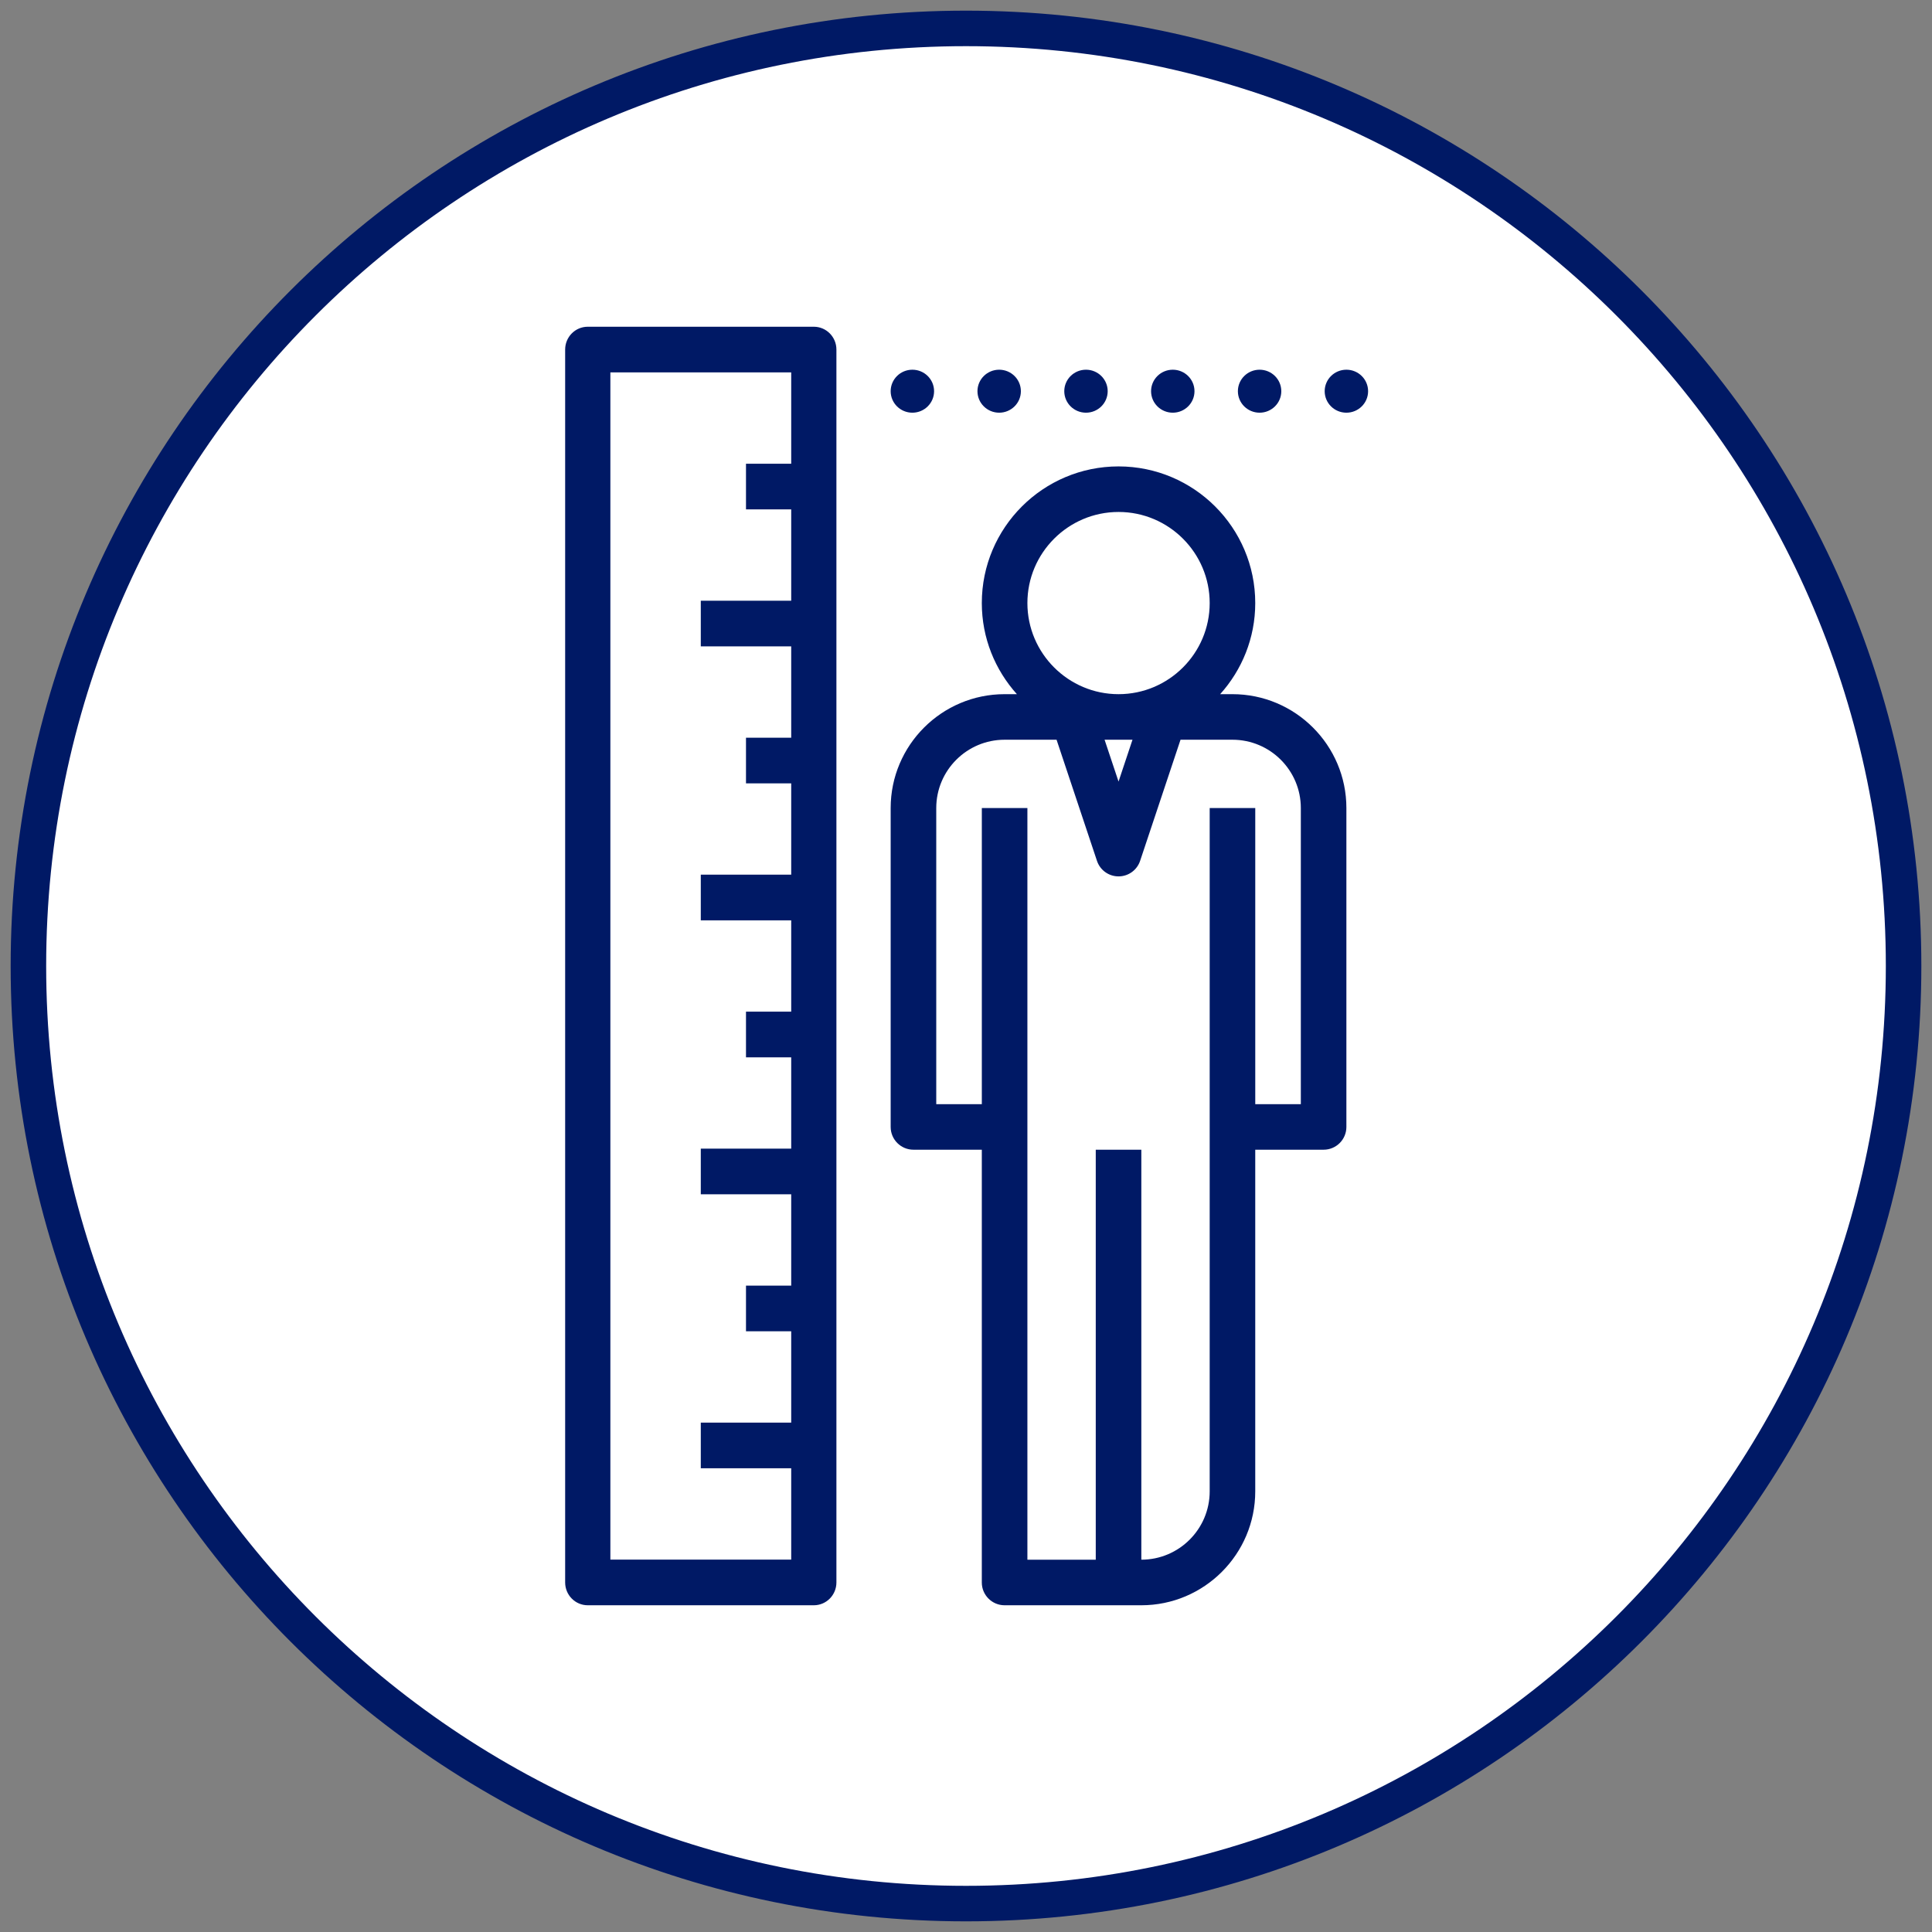
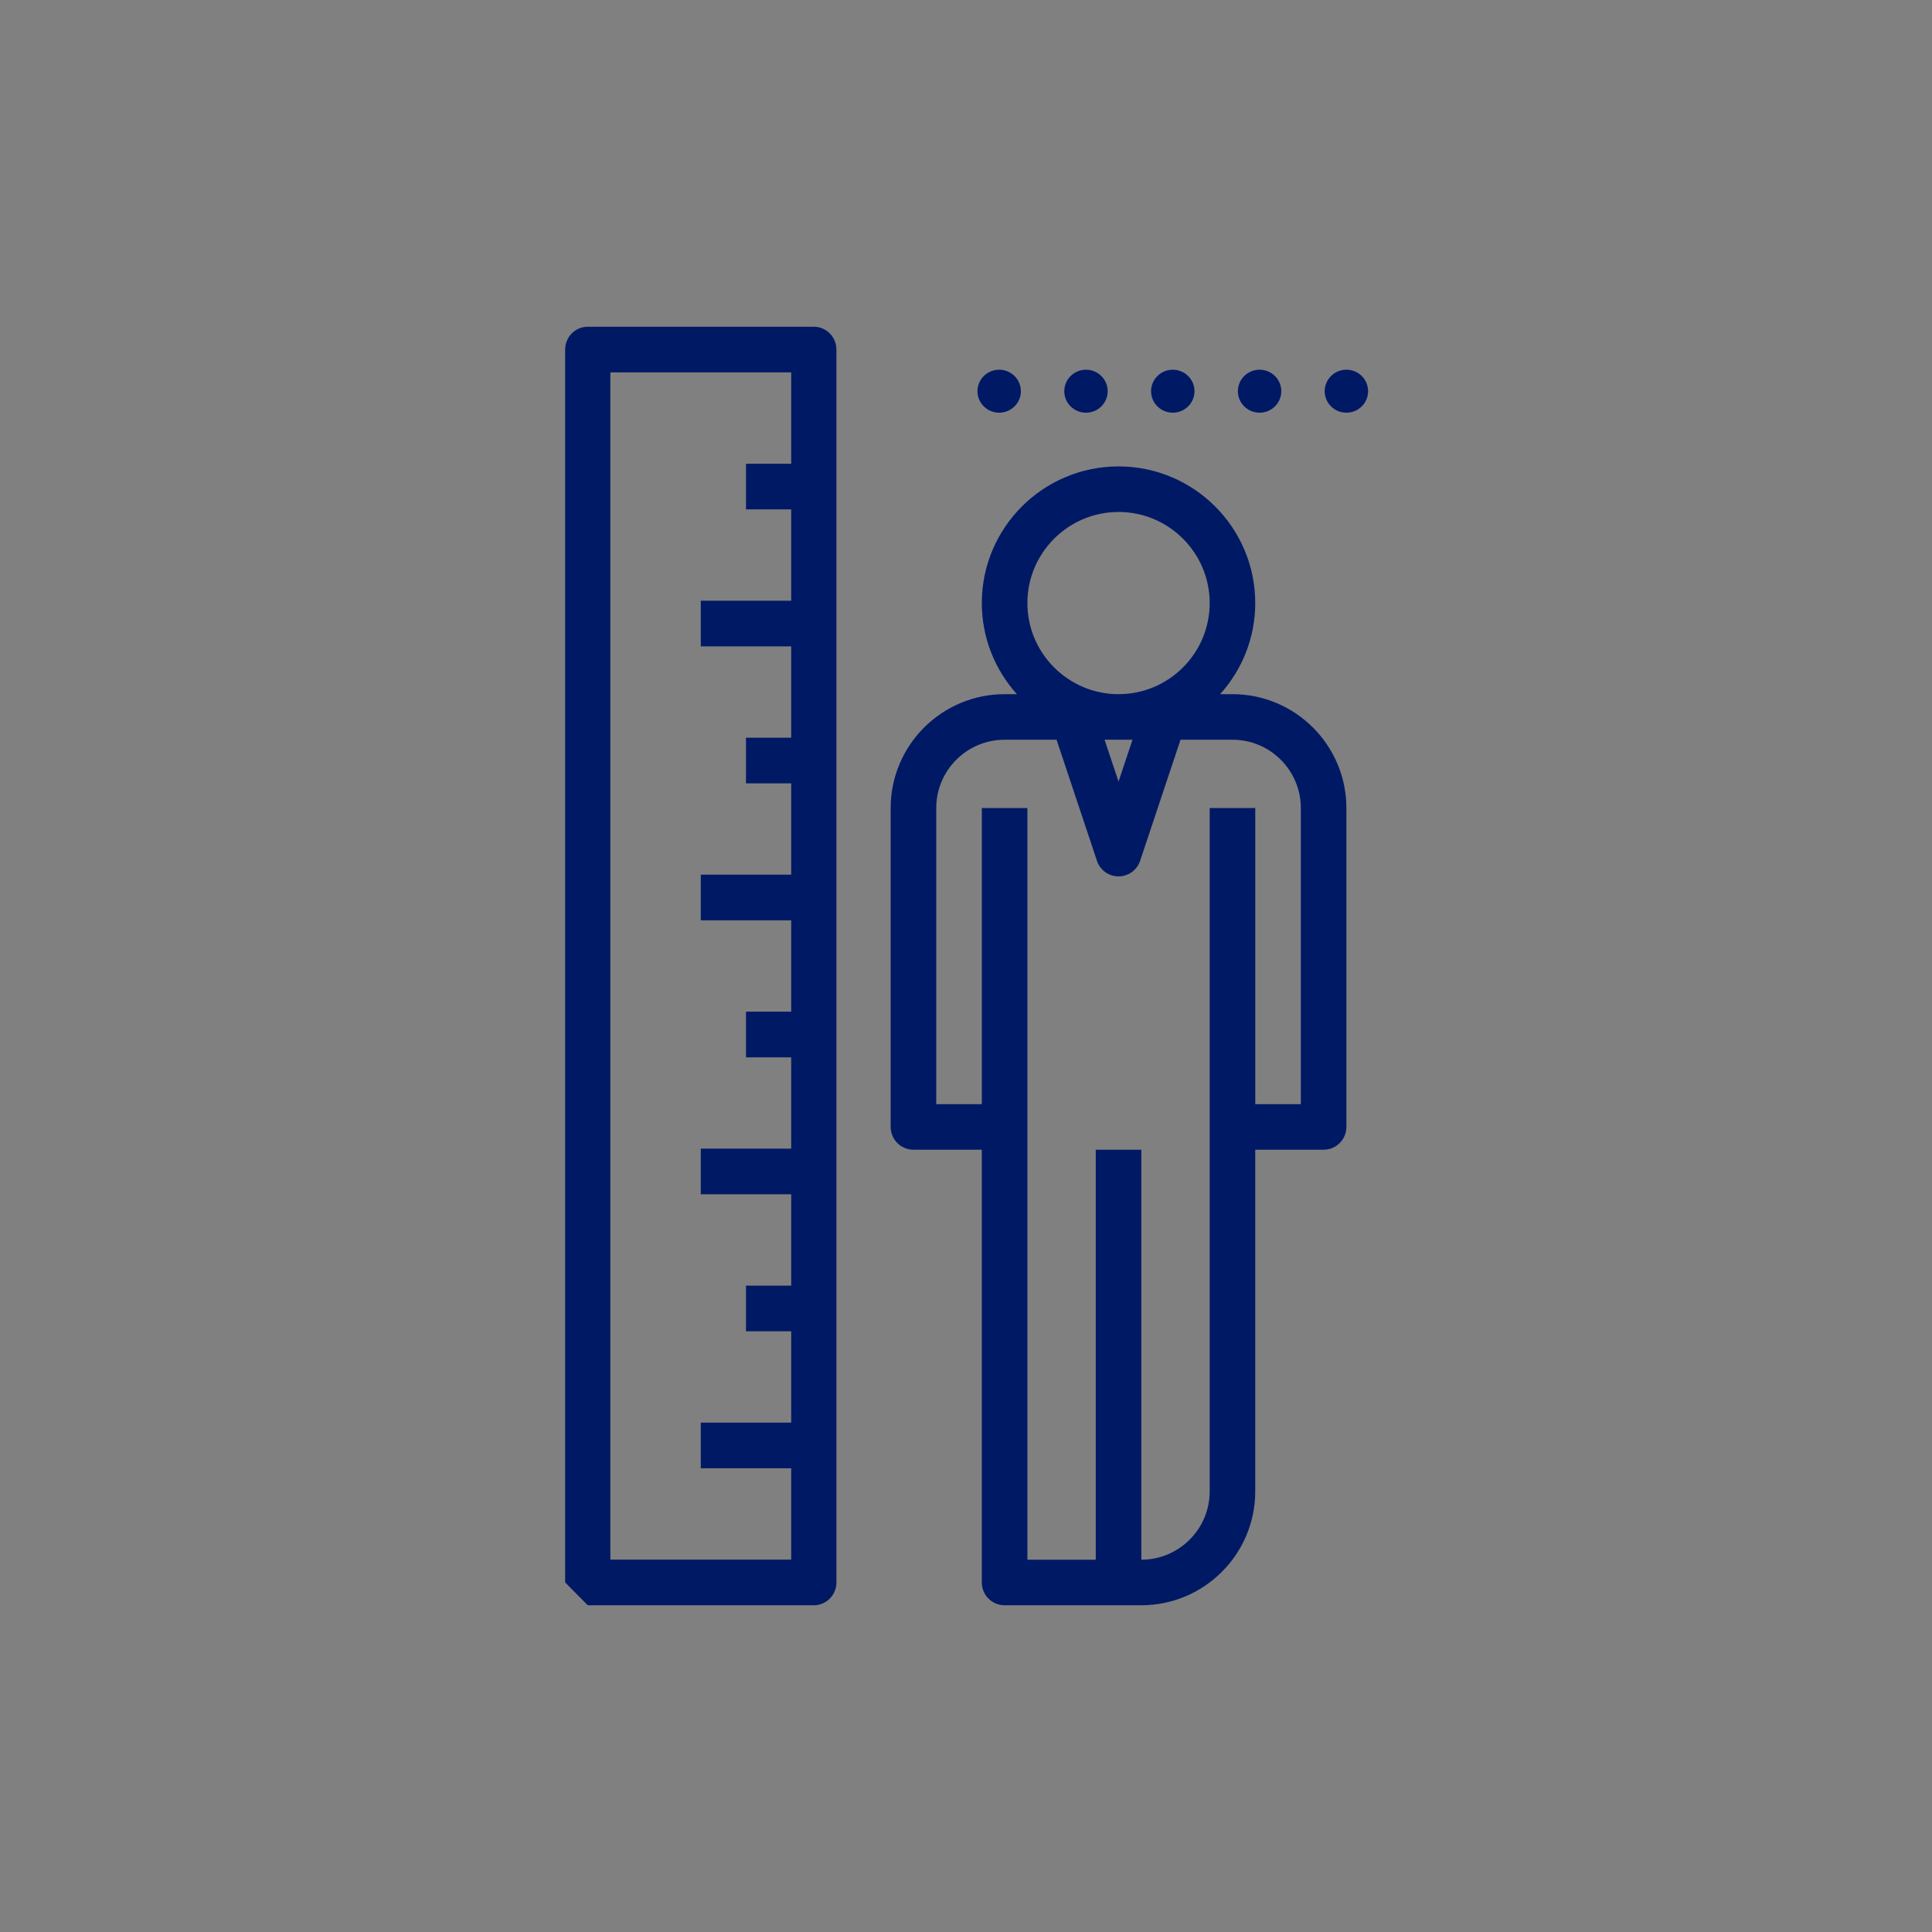
<svg xmlns="http://www.w3.org/2000/svg" width="136" height="136" viewBox="0 0 136 136" version="1.1">
  <rect x="0" y="0" width="136" height="136" fill="#808080" stroke="none" />
  <title>5.2-Icons-height</title>
  <g id="5.2-Icons-height" stroke="none" stroke-width="1" fill="none" fill-rule="evenodd">
    <g id="Group-3" transform="translate(2, 2)">
-       <circle id="Oval" fill="#FFF" cx="66" cy="66" r="66" />
-       <path d="M66,-1.25 C103.141,-1.25 133.25,28.859 133.25,66 C133.25,103.141 103.141,133.25 66,133.25 C28.859,133.25 -1.25,103.141 -1.25,66 C-1.25,28.859 28.859,-1.25 66,-1.25 Z M66,1.25 C30.24,1.25 1.25,30.24 1.25,66 C1.25,101.76 30.24,130.75 66,130.75 C101.76,130.75 130.75,101.76 130.75,66 C130.75,30.24 101.76,1.25 66,1.25 Z" id="Oval" fill="#001965" fill-rule="nonzero" />
      <g id="th-icon" transform="translate(37.783, 21)" fill="#001965">
        <path d="M24.518,57.932 L29.33,57.932 L29.33,88.397 C29.33,89.282 30.048,90 30.934,90 L40.558,90 C44.981,90 48.578,86.404 48.578,81.983 L48.578,57.932 L53.39,57.932 C54.276,57.932 54.994,57.215 54.994,56.329 L54.994,33.882 C54.994,29.461 51.397,25.865 46.974,25.865 L46.108,25.865 C47.64,24.162 48.578,21.917 48.578,19.452 C48.578,14.145 44.263,9.832 38.954,9.832 C33.645,9.832 29.33,14.145 29.33,19.452 C29.33,21.917 30.269,24.162 31.8,25.865 L30.934,25.865 C26.511,25.865 22.914,29.461 22.914,33.882 L22.914,56.329 C22.914,57.215 23.632,57.932 24.518,57.932 L24.518,57.932 Z M39.937,29.072 L38.955,32.018 L37.972,29.072 L39.937,29.072 Z M32.539,19.452 C32.539,15.917 35.418,13.039 38.955,13.039 C42.492,13.039 45.371,15.917 45.371,19.452 C45.371,22.987 42.492,25.865 38.955,25.865 C35.418,25.865 32.539,22.987 32.539,19.452 Z M26.123,33.882 C26.123,31.228 28.28,29.072 30.935,29.072 L34.592,29.072 L37.435,37.593 C37.651,38.251 38.265,38.692 38.955,38.692 C39.644,38.692 40.258,38.251 40.475,37.593 L43.318,29.072 L46.975,29.072 C49.629,29.072 51.787,31.228 51.787,33.882 L51.787,54.725 L48.579,54.725 L48.579,33.882 L45.371,33.882 L45.371,81.982 C45.371,84.636 43.213,86.792 40.559,86.792 L40.559,57.932 L37.351,57.932 L37.351,86.792 L32.539,86.792 L32.539,33.882 L29.331,33.882 L29.331,54.725 L26.123,54.725 L26.123,33.882 Z" id="Fill-1" />
-         <path d="M1.591,90 L17.504,90 C18.383,90 19.095,89.281 19.095,88.393 L19.095,1.607 C19.095,0.719 18.383,0 17.504,0 L1.591,0 C0.712,0 0,0.719 0,1.607 L0,88.393 C0,89.281 0.712,90 1.591,90 Z M3.183,3.214 L15.913,3.214 L15.913,9.643 L12.73,9.643 L12.73,12.857 L15.913,12.857 L15.913,19.286 L9.548,19.286 L9.548,22.5 L15.913,22.5 L15.913,28.929 L12.73,28.929 L12.73,32.143 L15.913,32.143 L15.913,38.571 L9.548,38.571 L9.548,41.786 L15.913,41.786 L15.913,48.214 L12.73,48.214 L12.73,51.429 L15.913,51.429 L15.913,57.857 L9.548,57.857 L9.548,61.071 L15.913,61.071 L15.913,67.5 L12.73,67.5 L12.73,70.714 L15.913,70.714 L15.913,77.143 L9.548,77.143 L9.548,80.357 L15.913,80.357 L15.913,86.786 L3.183,86.786 L3.183,3.214 Z" id="Fill-2" />
+         <path d="M1.591,90 L17.504,90 C18.383,90 19.095,89.281 19.095,88.393 L19.095,1.607 C19.095,0.719 18.383,0 17.504,0 L1.591,0 C0.712,0 0,0.719 0,1.607 L0,88.393 Z M3.183,3.214 L15.913,3.214 L15.913,9.643 L12.73,9.643 L12.73,12.857 L15.913,12.857 L15.913,19.286 L9.548,19.286 L9.548,22.5 L15.913,22.5 L15.913,28.929 L12.73,28.929 L12.73,32.143 L15.913,32.143 L15.913,38.571 L9.548,38.571 L9.548,41.786 L15.913,41.786 L15.913,48.214 L12.73,48.214 L12.73,51.429 L15.913,51.429 L15.913,57.857 L9.548,57.857 L9.548,61.071 L15.913,61.071 L15.913,67.5 L12.73,67.5 L12.73,70.714 L15.913,70.714 L15.913,77.143 L9.548,77.143 L9.548,80.357 L15.913,80.357 L15.913,86.786 L3.183,86.786 L3.183,3.214 Z" id="Fill-2" />
        <ellipse id="Oval" cx="36.663" cy="4.538" rx="1.528" ry="1.513" />
        <ellipse id="Oval-Copy" cx="30.552" cy="4.538" rx="1.528" ry="1.513" />
-         <ellipse id="Oval-Copy-2" cx="24.442" cy="4.538" rx="1.528" ry="1.513" />
        <ellipse id="Oval" cx="54.994" cy="4.538" rx="1.528" ry="1.513" />
        <ellipse id="Oval-Copy" cx="48.884" cy="4.538" rx="1.528" ry="1.513" />
        <ellipse id="Oval-Copy-2" cx="42.773" cy="4.538" rx="1.528" ry="1.513" />
      </g>
    </g>
  </g>
</svg>